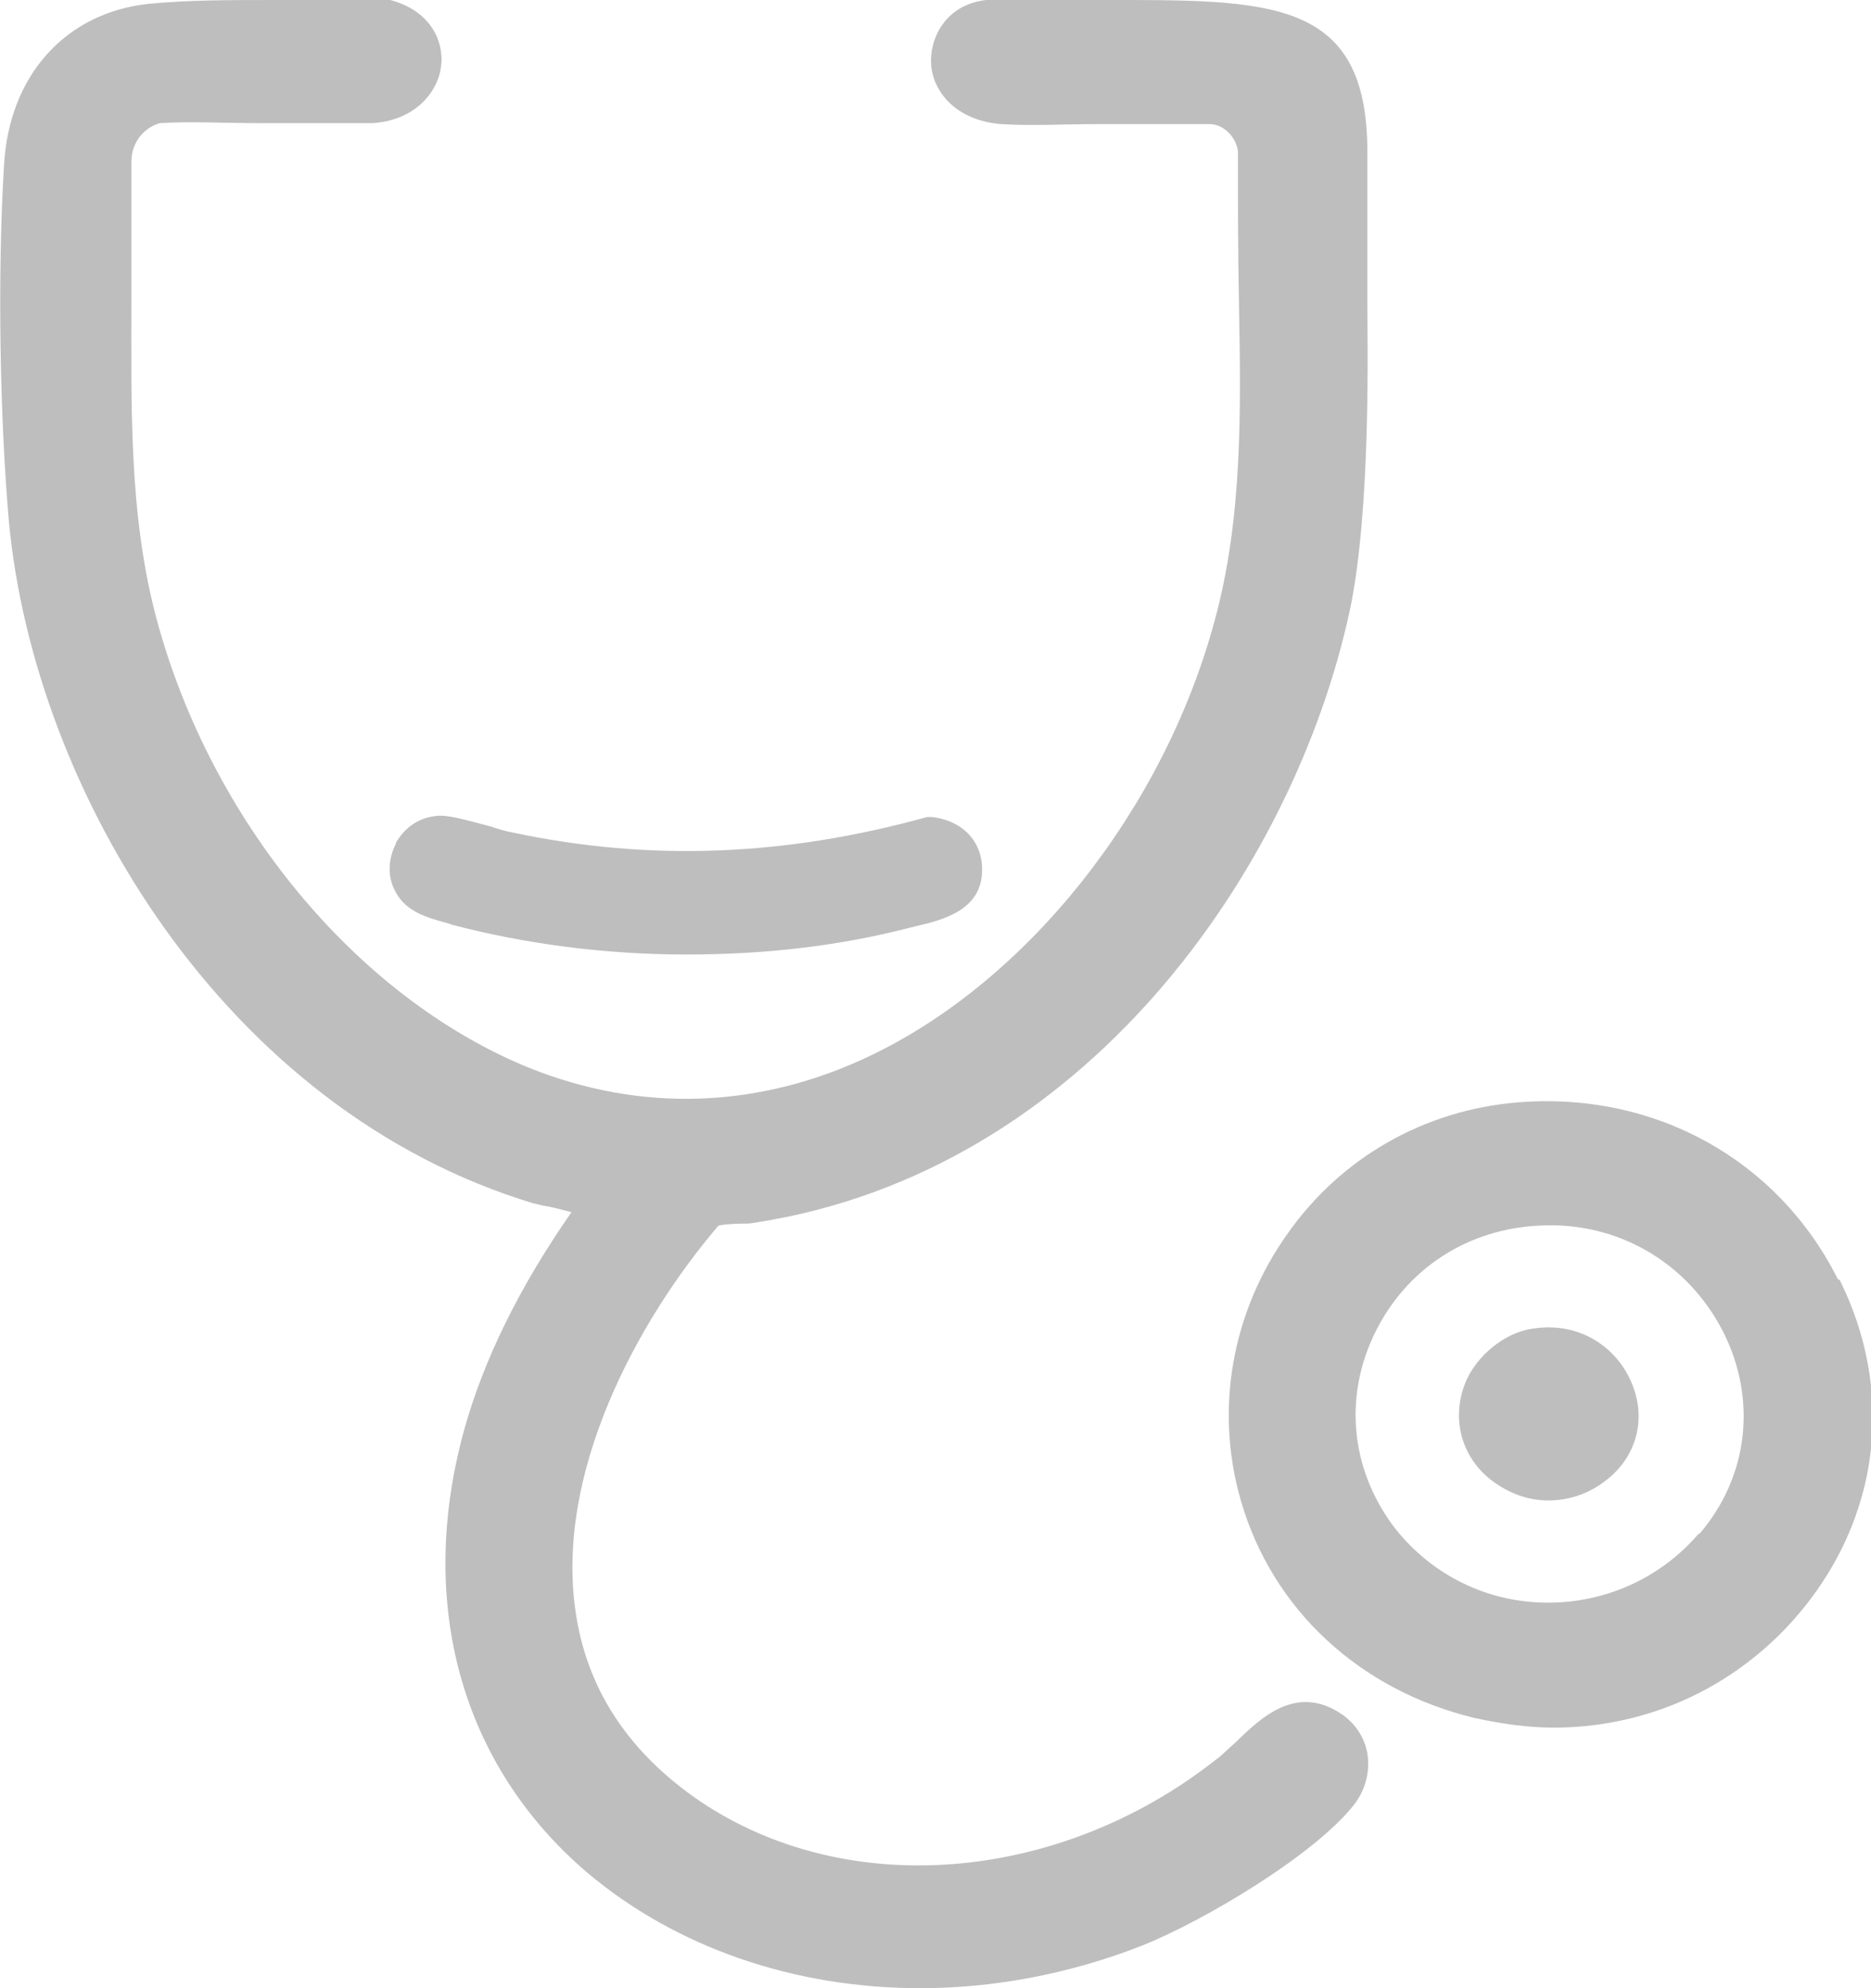
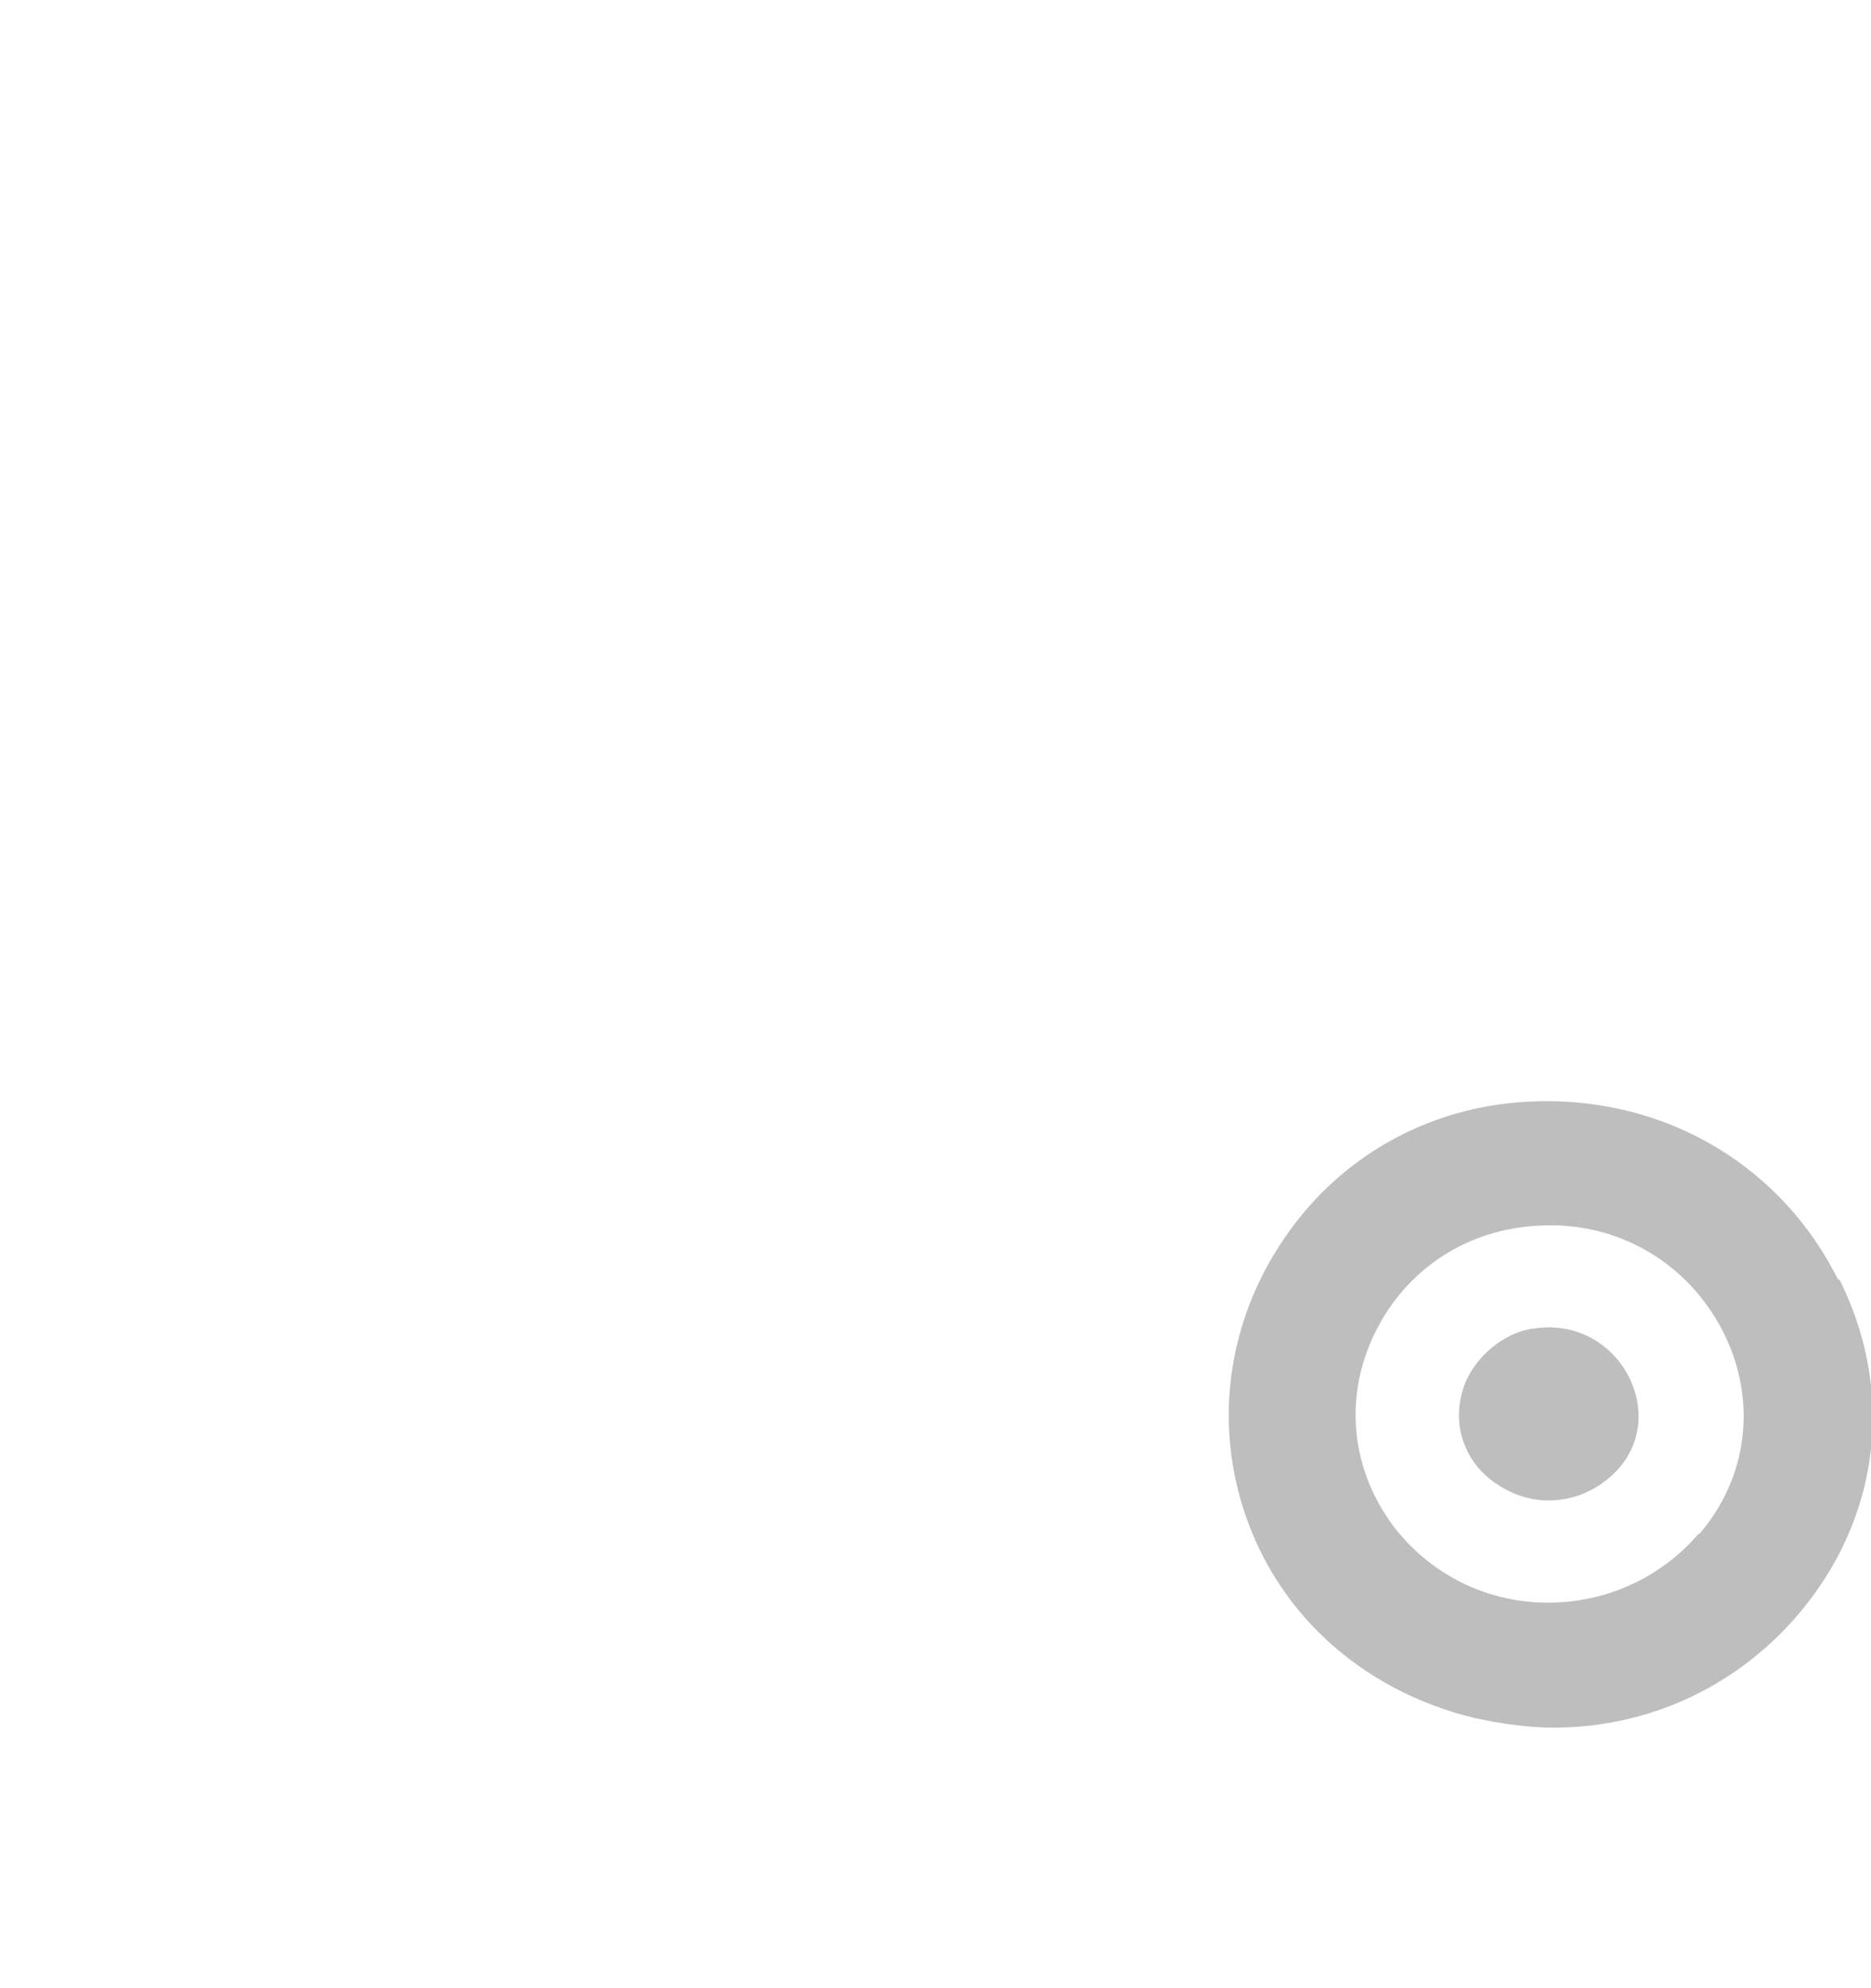
<svg xmlns="http://www.w3.org/2000/svg" width="32" height="34" viewBox="0 0 32 34" fill="none">
  <g opacity="0.8" clip-path="url(#clip0_814_5003)">
-     <path opacity="0.8" d="M21.123 29.805C21.005 29.903 20.905 30.017 20.787 30.099C18.105 32.205 14.485 32.498 11.97 30.801C10.747 29.968 10.026 28.875 9.841 27.536C9.506 25.186 10.881 22.607 12.289 20.958C12.356 20.942 12.557 20.926 12.658 20.926C12.758 20.926 12.842 20.926 12.909 20.909C18.558 20.044 22.128 14.87 23.084 10.447C23.453 8.716 23.386 5.827 23.386 5.174V2.595C23.386 -0.049 21.709 6.24588e-05 18.826 6.24588e-05C18.273 6.24588e-05 17.602 6.24588e-05 17.049 6.24588e-05C17.016 6.24588e-05 16.882 6.24588e-05 16.865 6.24588e-05C16.161 0.082 15.893 0.669 15.926 1.11C15.96 1.567 16.345 2.057 17.116 2.122C17.636 2.155 18.223 2.122 18.776 2.122C19.631 2.122 20.1 2.122 20.687 2.122C20.938 2.122 21.156 2.367 21.173 2.595C21.173 3.477 21.173 4.342 21.19 5.174C21.223 6.986 21.257 8.863 20.771 10.626C19.899 13.842 17.586 16.763 14.887 18.053C12.976 18.967 10.948 19.032 9.02 18.249C6.087 17.041 3.589 14.021 2.667 10.544C2.198 8.765 2.248 6.905 2.248 5.093V2.759C2.248 2.448 2.449 2.187 2.734 2.106C3.287 2.073 3.807 2.106 4.477 2.106C5.148 2.106 5.785 2.106 6.372 2.106C7.109 2.057 7.495 1.567 7.545 1.126C7.595 0.702 7.361 0.18 6.673 6.24588e-05C6.522 6.24588e-05 6.405 6.24588e-05 6.304 6.24588e-05C5.667 6.24588e-05 5.751 6.24588e-05 4.796 6.24588e-05C3.84 6.24588e-05 3.254 6.24604e-05 2.55 0.065C1.125 0.212 0.153 1.29 0.069 2.824C-0.049 4.766 0.002 7.215 0.153 8.929C0.588 13.515 3.824 18.983 9.137 20.583C9.171 20.583 9.255 20.616 9.372 20.632C9.473 20.648 9.64 20.697 9.774 20.73C8.886 22.003 8.266 23.26 7.93 24.484C7.126 27.438 7.897 30.181 10.026 32.009C11.568 33.315 13.596 34 15.742 34C16.999 34 18.307 33.755 19.547 33.266C20.603 32.841 22.497 31.715 23.168 30.85C23.352 30.605 23.436 30.295 23.386 29.985C23.335 29.707 23.184 29.479 22.95 29.316C22.179 28.793 21.575 29.364 21.14 29.789L21.123 29.805Z" fill="#999999" />
-     <path opacity="0.8" d="M31.431 21.872C30.408 19.832 28.296 18.657 25.949 18.853C24.373 18.983 22.949 19.783 22.027 21.089C21.071 22.427 20.77 24.092 21.222 25.659C21.759 27.52 23.25 28.907 25.228 29.381C25.681 29.479 26.134 29.544 26.569 29.544C28.061 29.544 29.469 28.956 30.525 27.863C32.118 26.198 32.47 23.913 31.464 21.889L31.431 21.872ZM29.05 26.23C28.38 27.014 27.391 27.438 26.368 27.406C25.346 27.373 24.424 26.883 23.82 26.084C23.099 25.104 22.982 23.88 23.519 22.787C24.055 21.693 25.111 21.007 26.352 20.958C27.676 20.893 28.866 21.595 29.469 22.77C30.056 23.929 29.905 25.251 29.067 26.23H29.05Z" fill="#999999" />
-     <path opacity="0.8" d="M6.771 14.429C6.637 14.69 6.62 15.001 6.771 15.262C6.955 15.604 7.341 15.702 7.643 15.784L7.743 15.817C8.984 16.143 10.358 16.323 11.733 16.323C13.107 16.323 14.348 16.176 15.555 15.866L15.689 15.833C16.108 15.735 16.762 15.572 16.795 14.935C16.829 14.429 16.493 14.037 15.94 13.972C15.907 13.972 15.89 13.972 15.856 13.972C13.443 14.641 11.113 14.739 8.749 14.233C8.665 14.217 8.531 14.184 8.397 14.135C7.961 14.021 7.643 13.923 7.442 13.956C7.157 13.989 6.922 14.152 6.771 14.413V14.429Z" fill="#999999" />
+     <path opacity="0.8" d="M31.431 21.872C30.408 19.832 28.296 18.657 25.949 18.853C24.373 18.983 22.949 19.783 22.027 21.089C21.071 22.427 20.77 24.092 21.222 25.659C21.759 27.52 23.25 28.907 25.228 29.381C25.681 29.479 26.134 29.544 26.569 29.544C28.061 29.544 29.469 28.956 30.525 27.863C32.118 26.198 32.47 23.913 31.464 21.889L31.431 21.872ZM29.05 26.23C28.38 27.014 27.391 27.438 26.368 27.406C25.346 27.373 24.424 26.883 23.82 26.084C23.099 25.104 22.982 23.88 23.519 22.787C24.055 21.693 25.111 21.007 26.352 20.958C27.676 20.893 28.866 21.595 29.469 22.77C30.056 23.929 29.905 25.251 29.067 26.23Z" fill="#999999" />
    <path opacity="0.8" d="M26.216 22.721C25.73 22.786 25.244 23.194 25.06 23.651C24.808 24.288 25.009 24.974 25.579 25.365C25.864 25.561 26.166 25.659 26.485 25.659C26.803 25.659 27.138 25.561 27.423 25.349C27.993 24.941 28.178 24.255 27.893 23.619C27.658 23.08 27.055 22.59 26.216 22.721Z" fill="#999999" />
  </g>
  <defs>
    <clipPath id="clip0_814_5003">
      <rect width="32" height="34" fill="white" />
    </clipPath>
  </defs>
</svg>